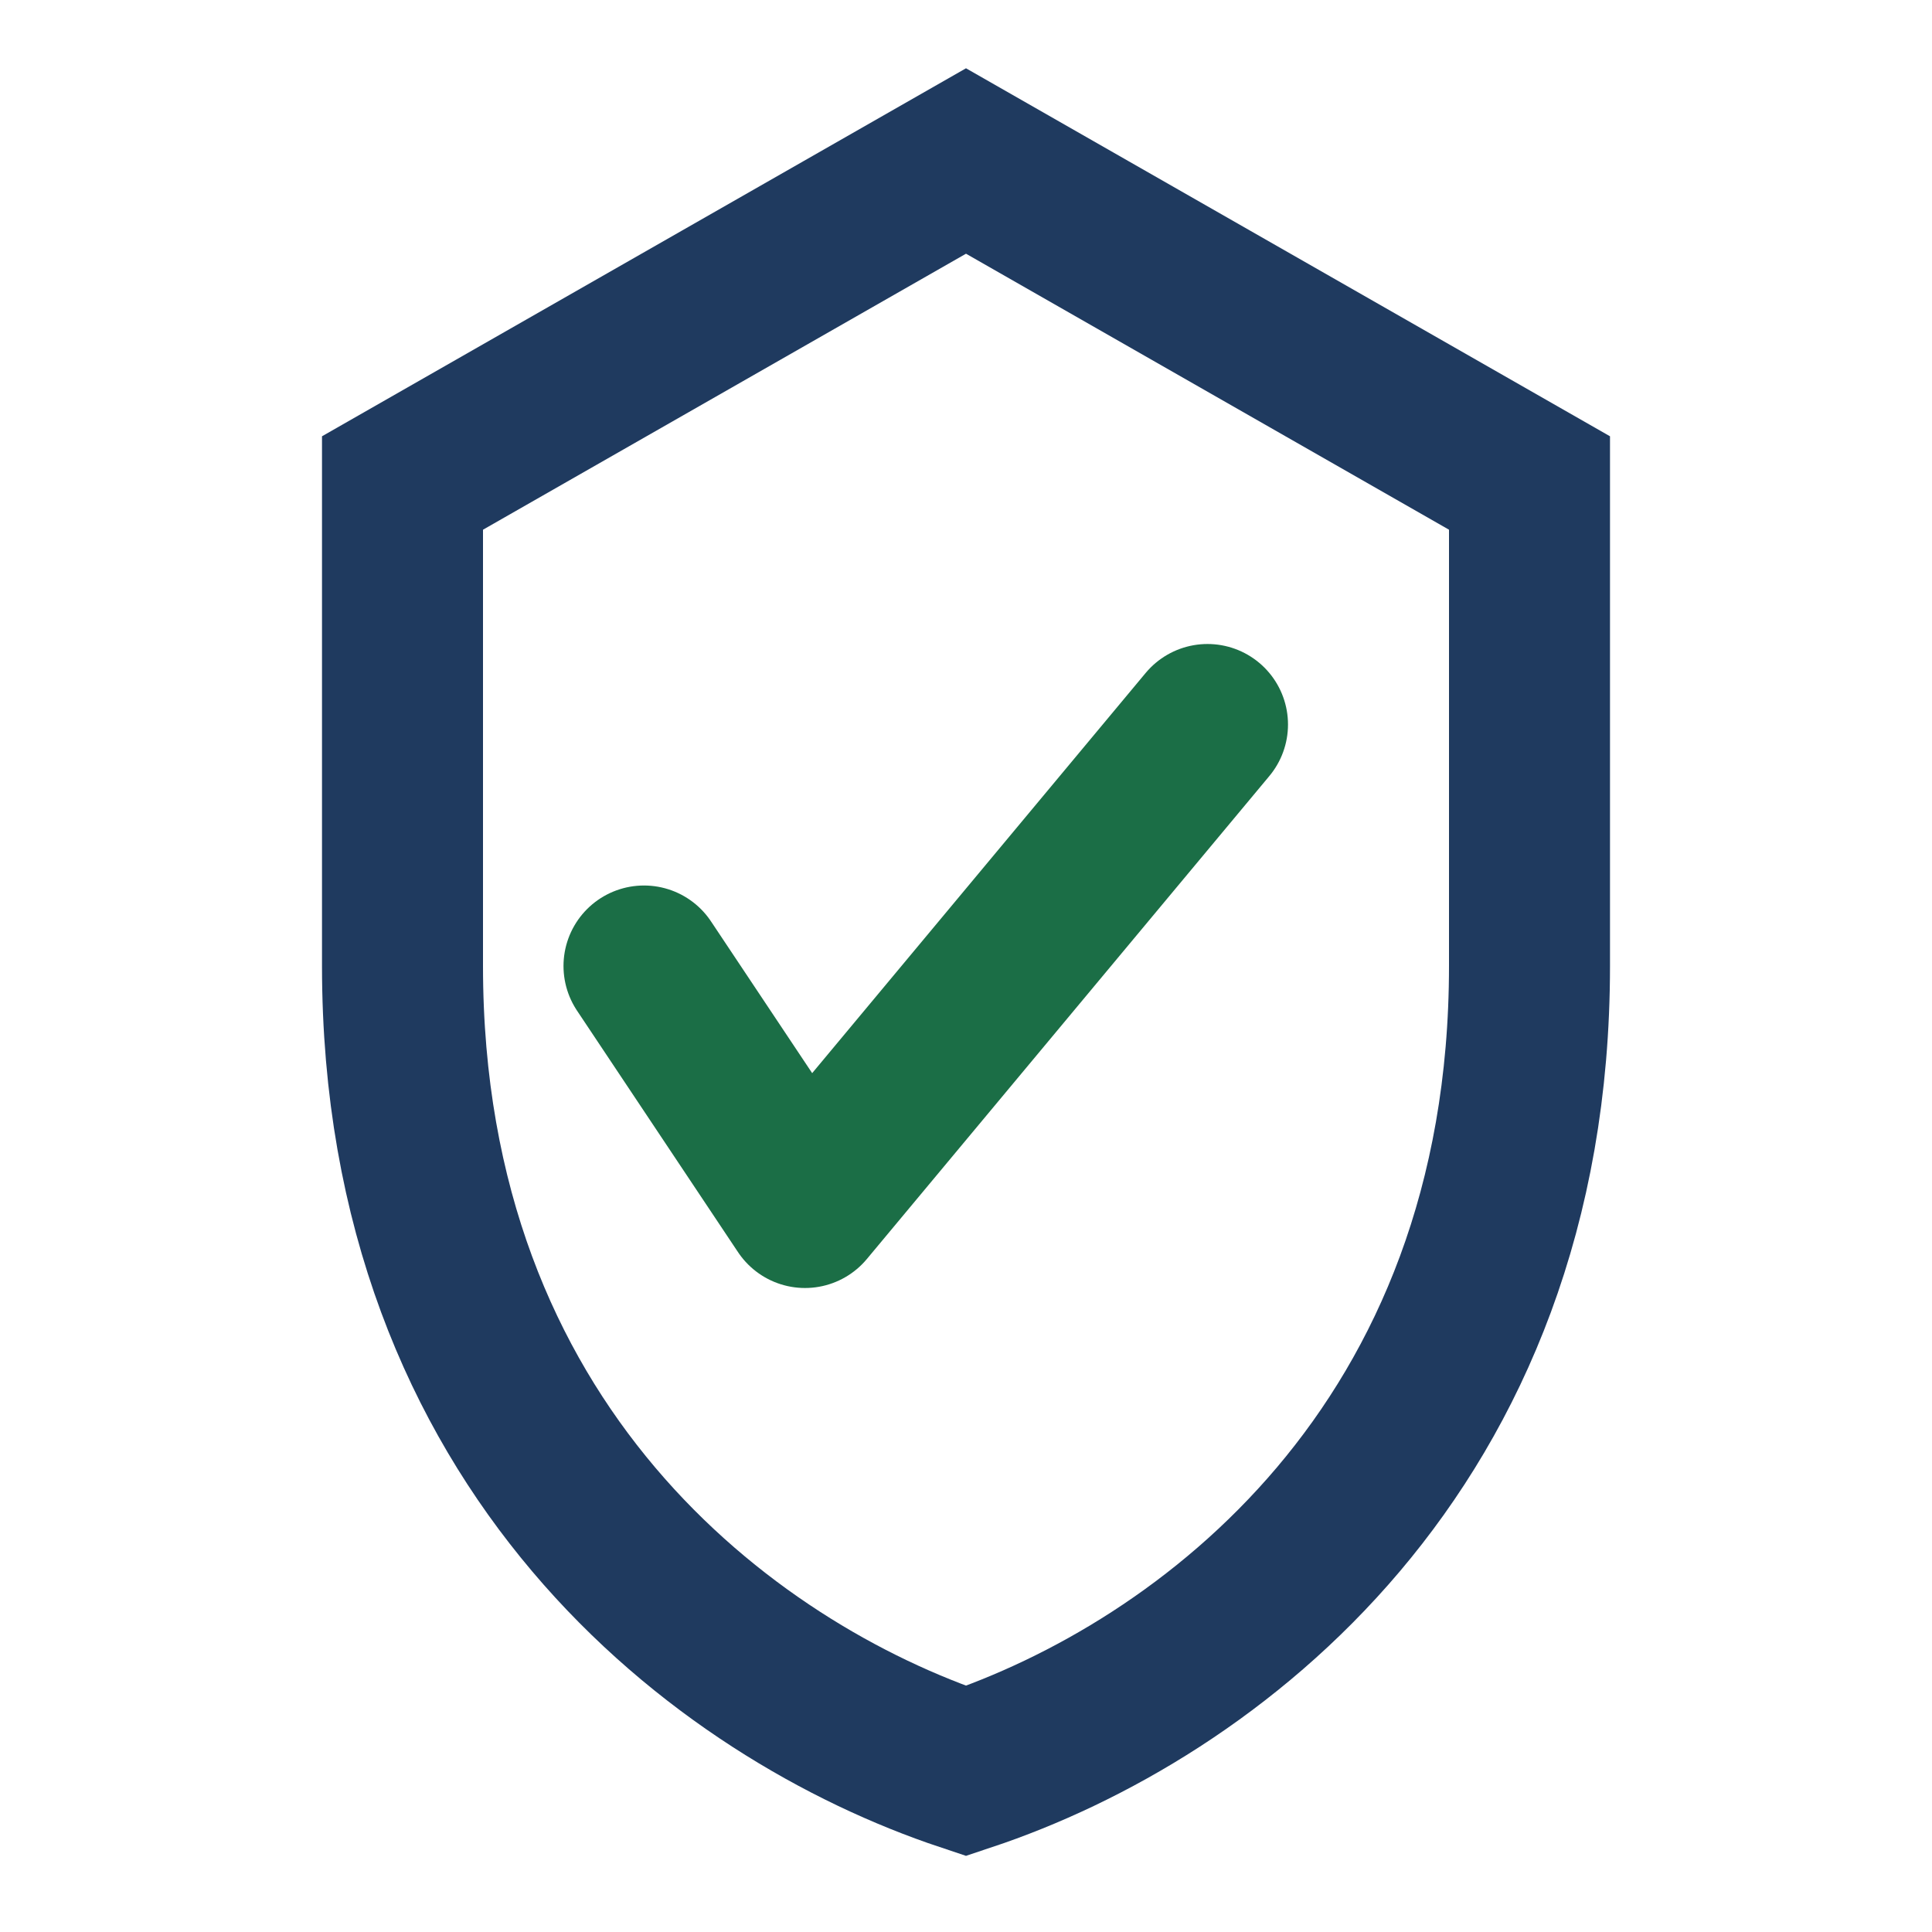
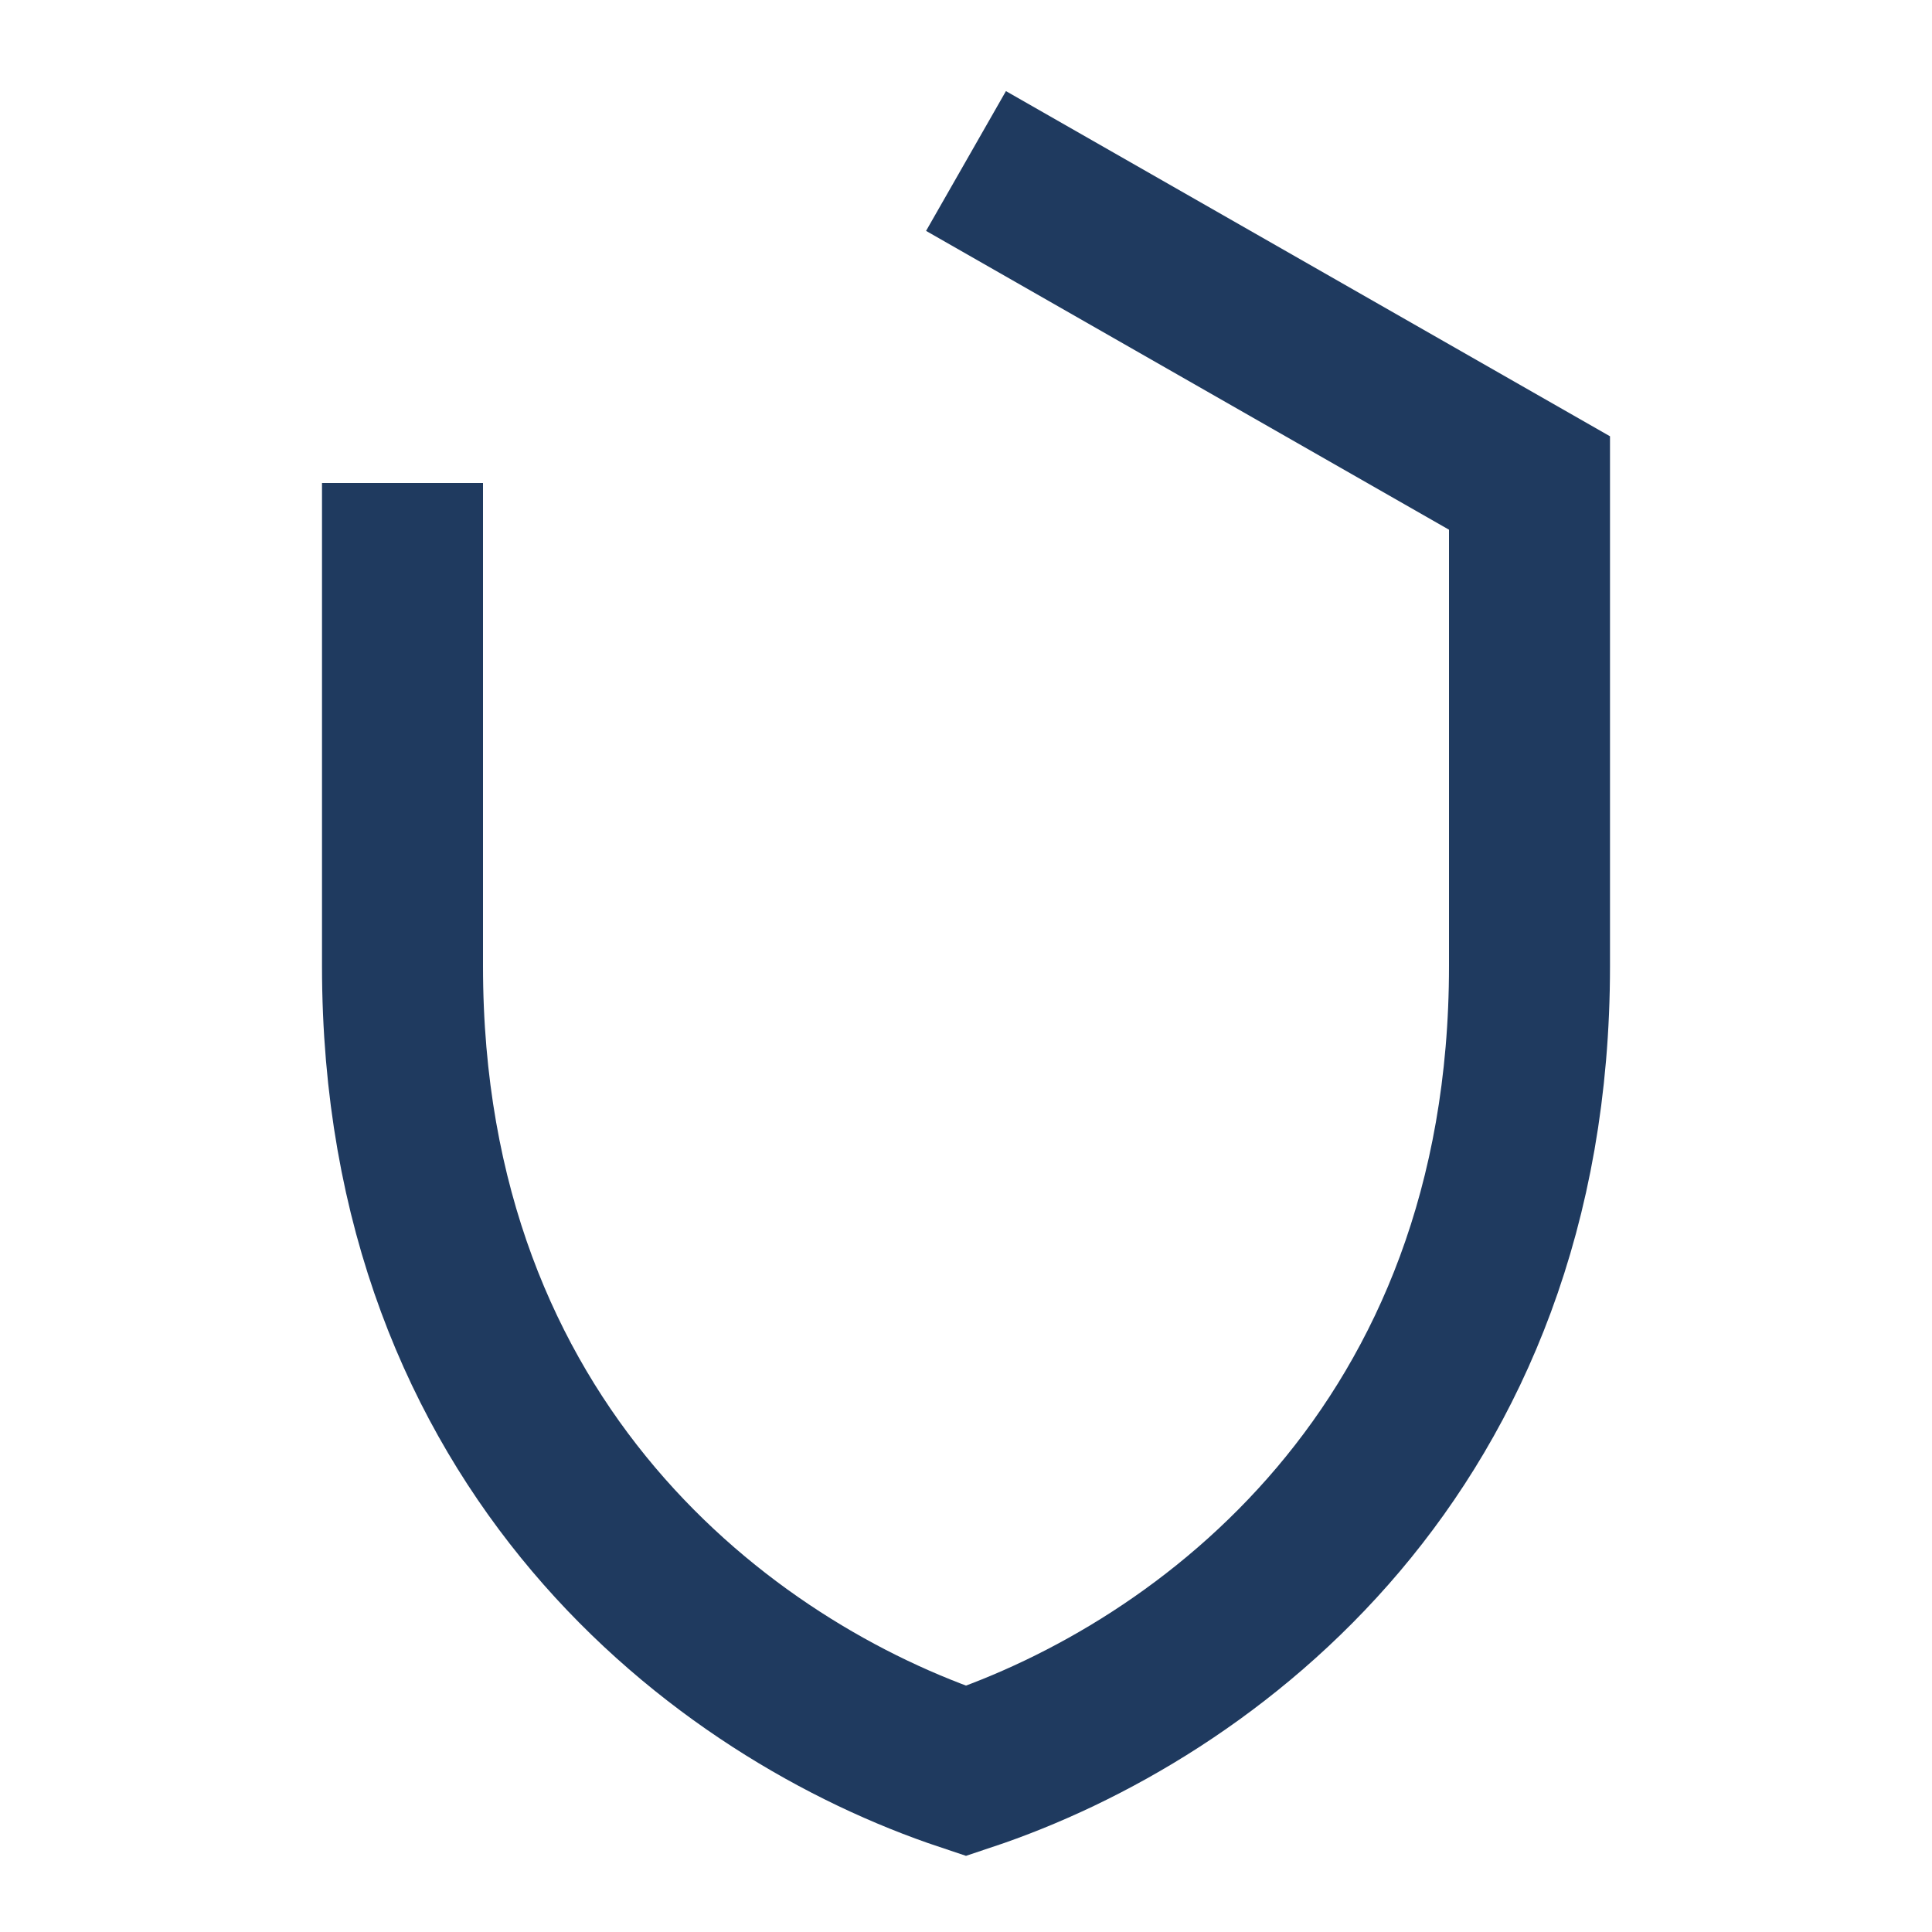
<svg xmlns="http://www.w3.org/2000/svg" width="24" height="24" viewBox="0 0 24 24">
-   <path d="M12 2l7 4v6c0 6-4 9-7 10-3-1-7-4-7-10V6z" fill="none" stroke="#1F3A5F" stroke-width="2" />
-   <path d="M8 12l2 3 5-6" fill="none" stroke="#1B6E46" stroke-width="2" stroke-linecap="round" stroke-linejoin="round" />
+   <path d="M12 2l7 4v6c0 6-4 9-7 10-3-1-7-4-7-10V6" fill="none" stroke="#1F3A5F" stroke-width="2" />
</svg>